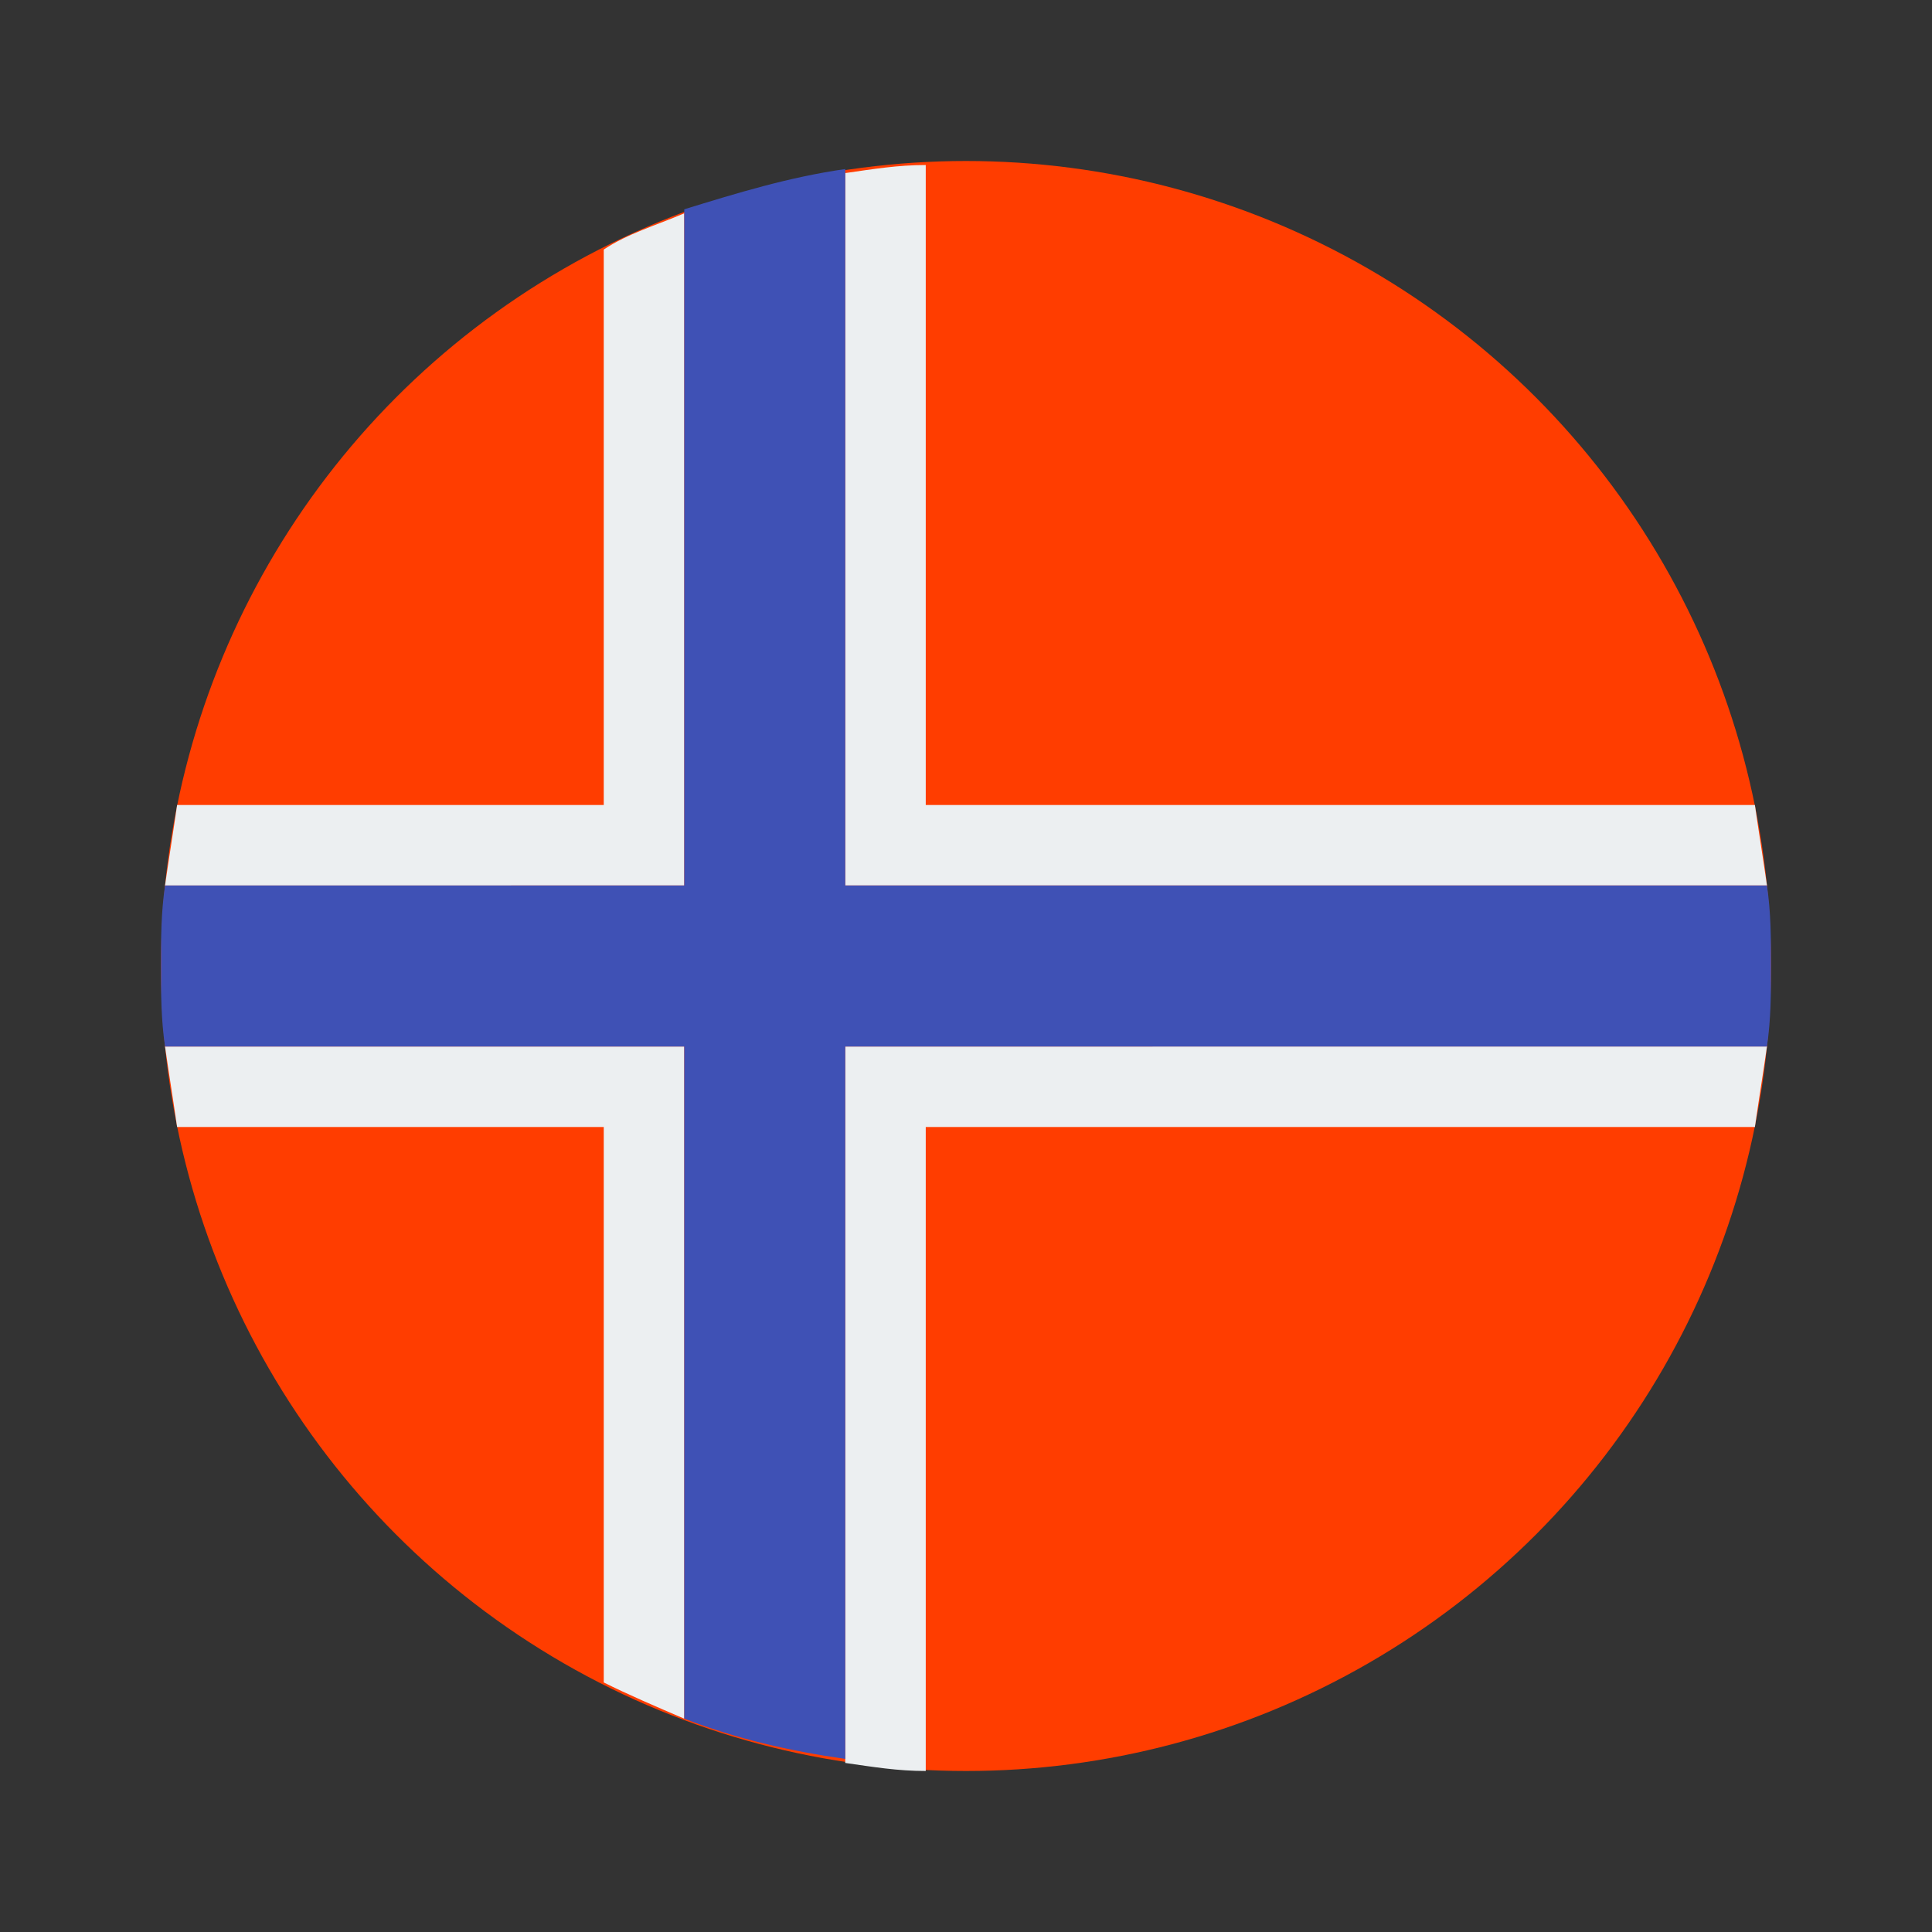
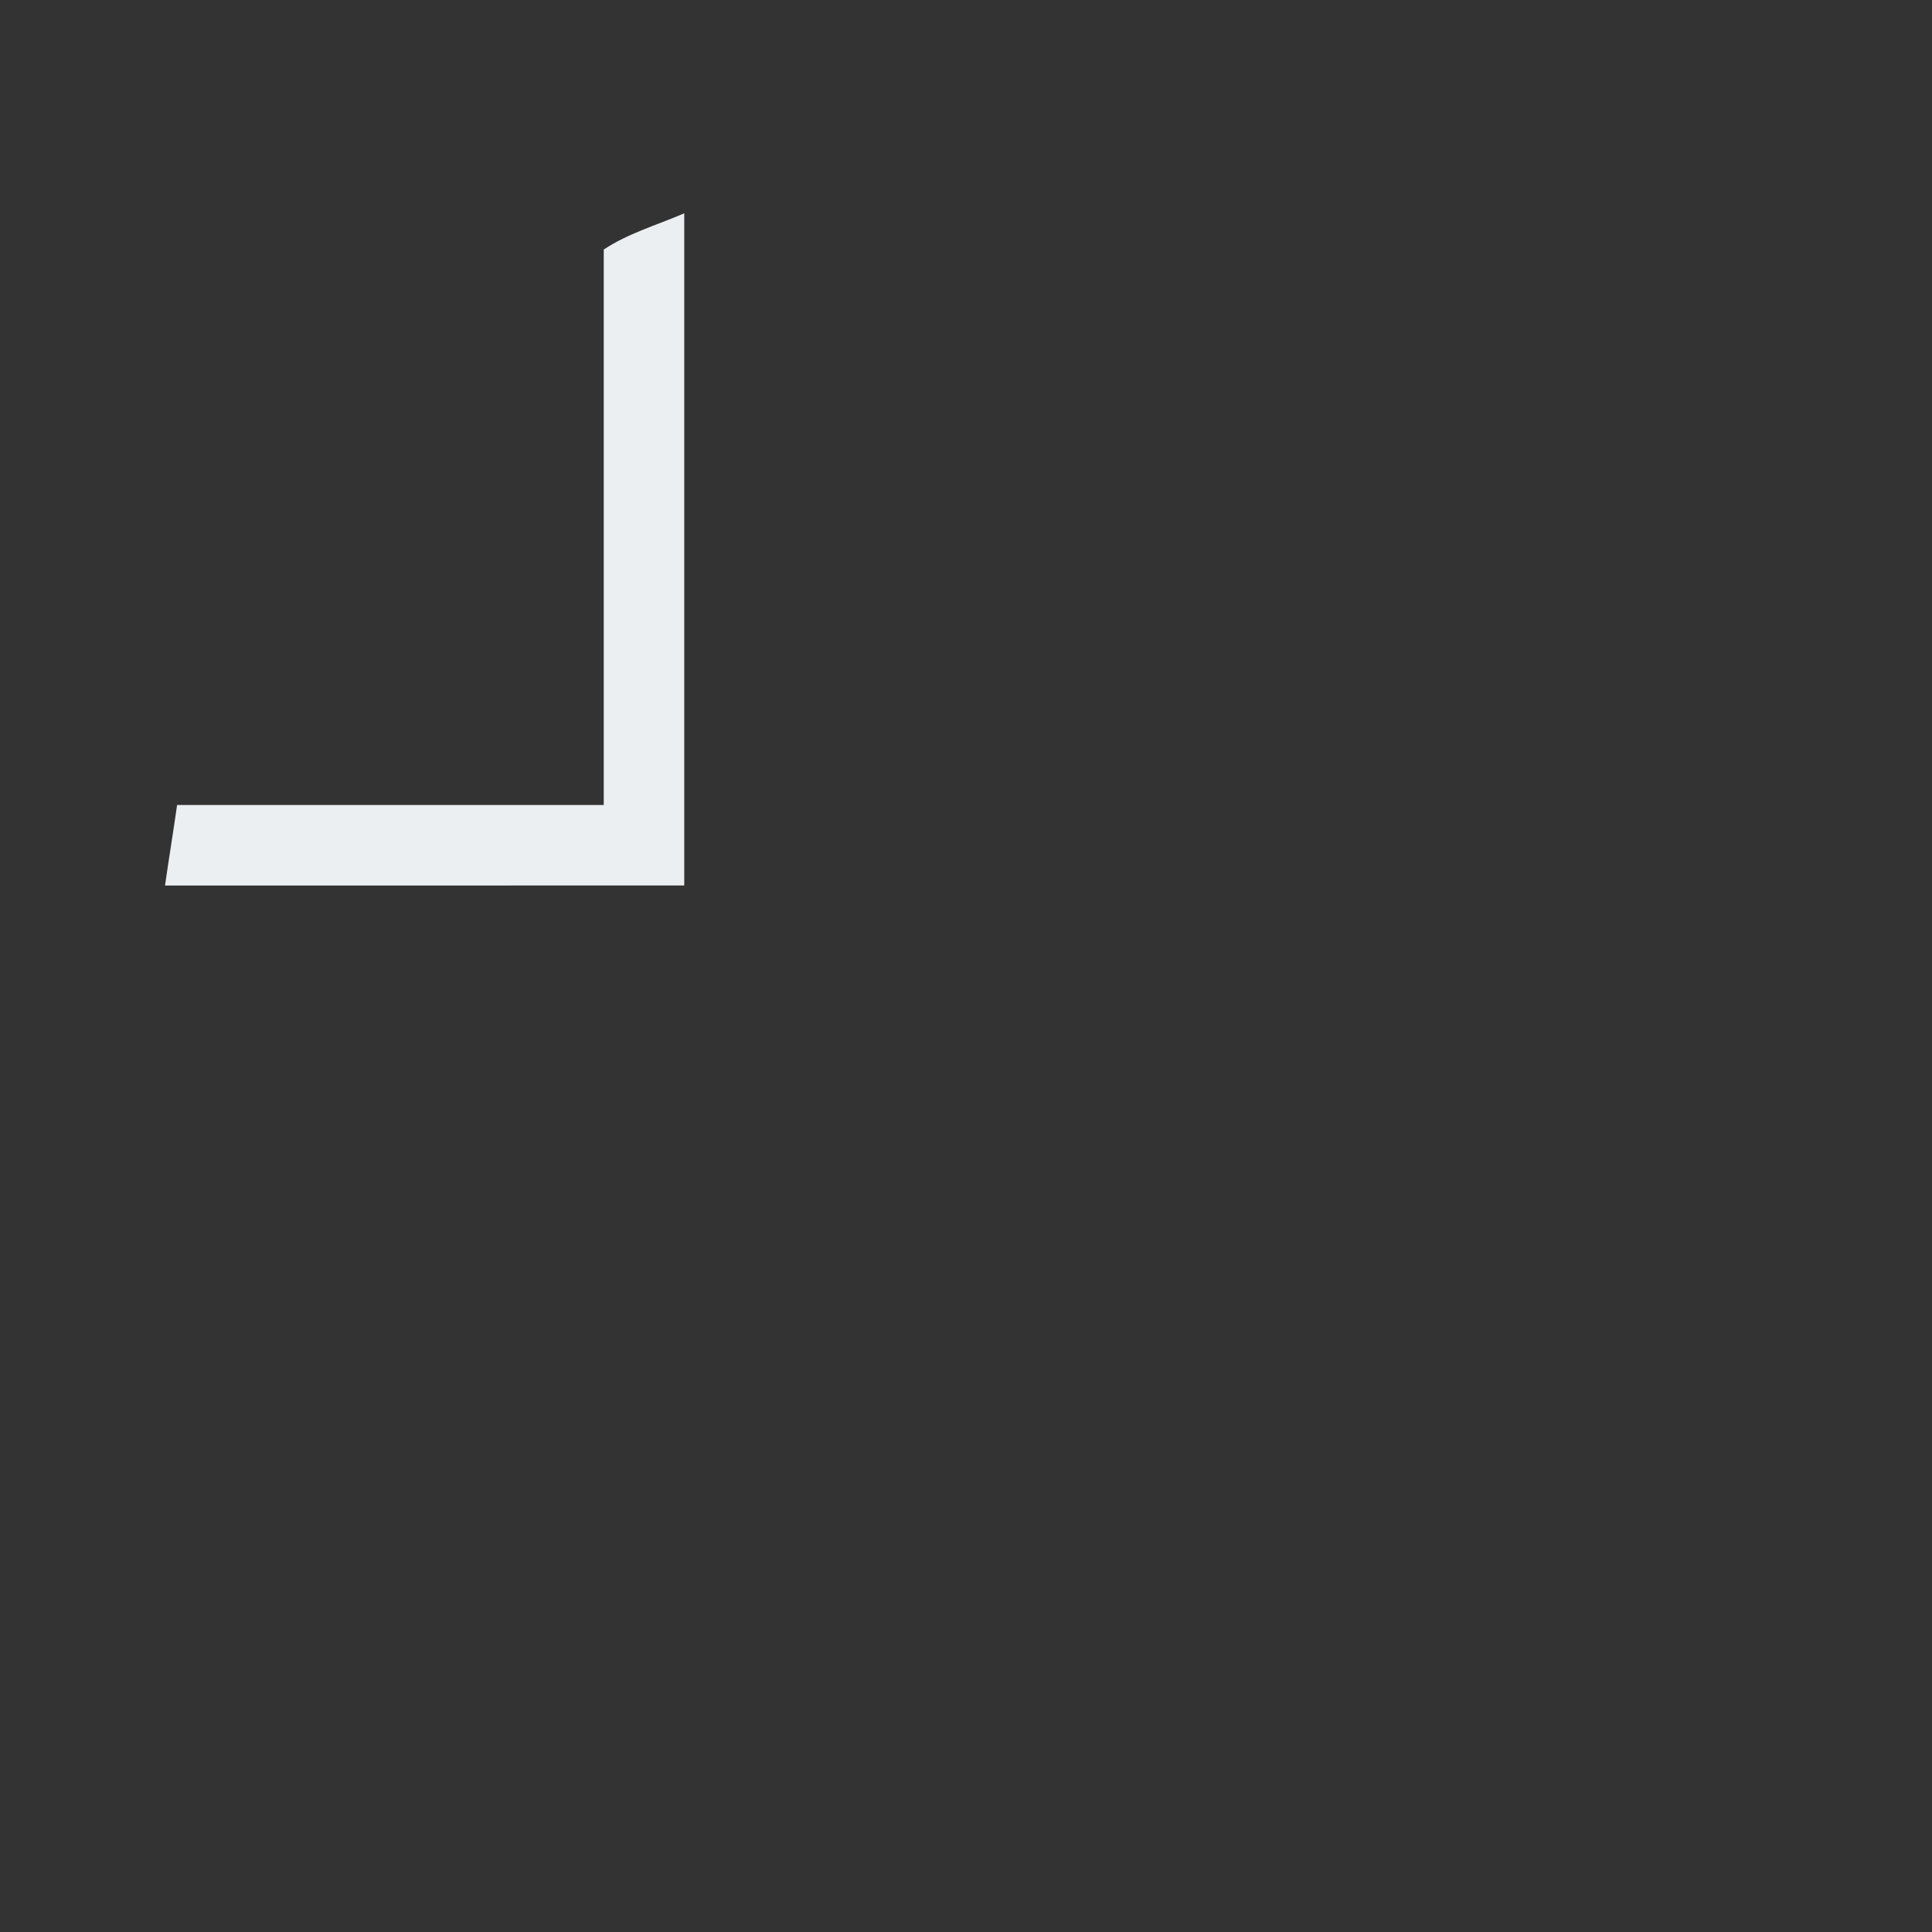
<svg xmlns="http://www.w3.org/2000/svg" viewBox="0 0 48 48">
  <rect x="0" y="0" width="48" height="48" fill="#333333" stroke="none" />
-   <circle cx="24" cy="24" r="20" fill="#ff3d00" />
  <path fill="#eceff1" d="M17,5.3c-0.7,0.3-1.4,0.5-2,0.9V20H4.4c-0.1,0.7-0.2,1.3-0.3,2H17V5.3z" />
-   <path fill="#eceff1" d="M4.1,26c0.1,0.7,0.2,1.3,0.3,2H15v13.8c0.6,0.3,1.3,0.6,2,0.9V26H4.1z" />
-   <path fill="#eceff1" d="M43.9,22c-0.1-0.7-0.2-1.3-0.3-2H23V4.1c-0.7,0-1.3,0.1-2,0.2V22H43.9z" />
-   <path fill="#eceff1" d="M43.6,28c0.1-0.7,0.2-1.3,0.3-2H21v17.8c0.7,0.1,1.3,0.2,2,0.2V28H43.6z" />
-   <path fill="#3f51b5" d="M43.9,26c0.1-0.7,0.1-1.3,0.1-2s0-1.3-0.1-2H21V4.2c-1.4,0.2-2.7,0.6-4,1V22H4.1C4,22.7,4,23.3,4,24 s0,1.3,0.1,2H17v16.7c1.3,0.5,2.6,0.8,4,1V26H43.9z" />
</svg>